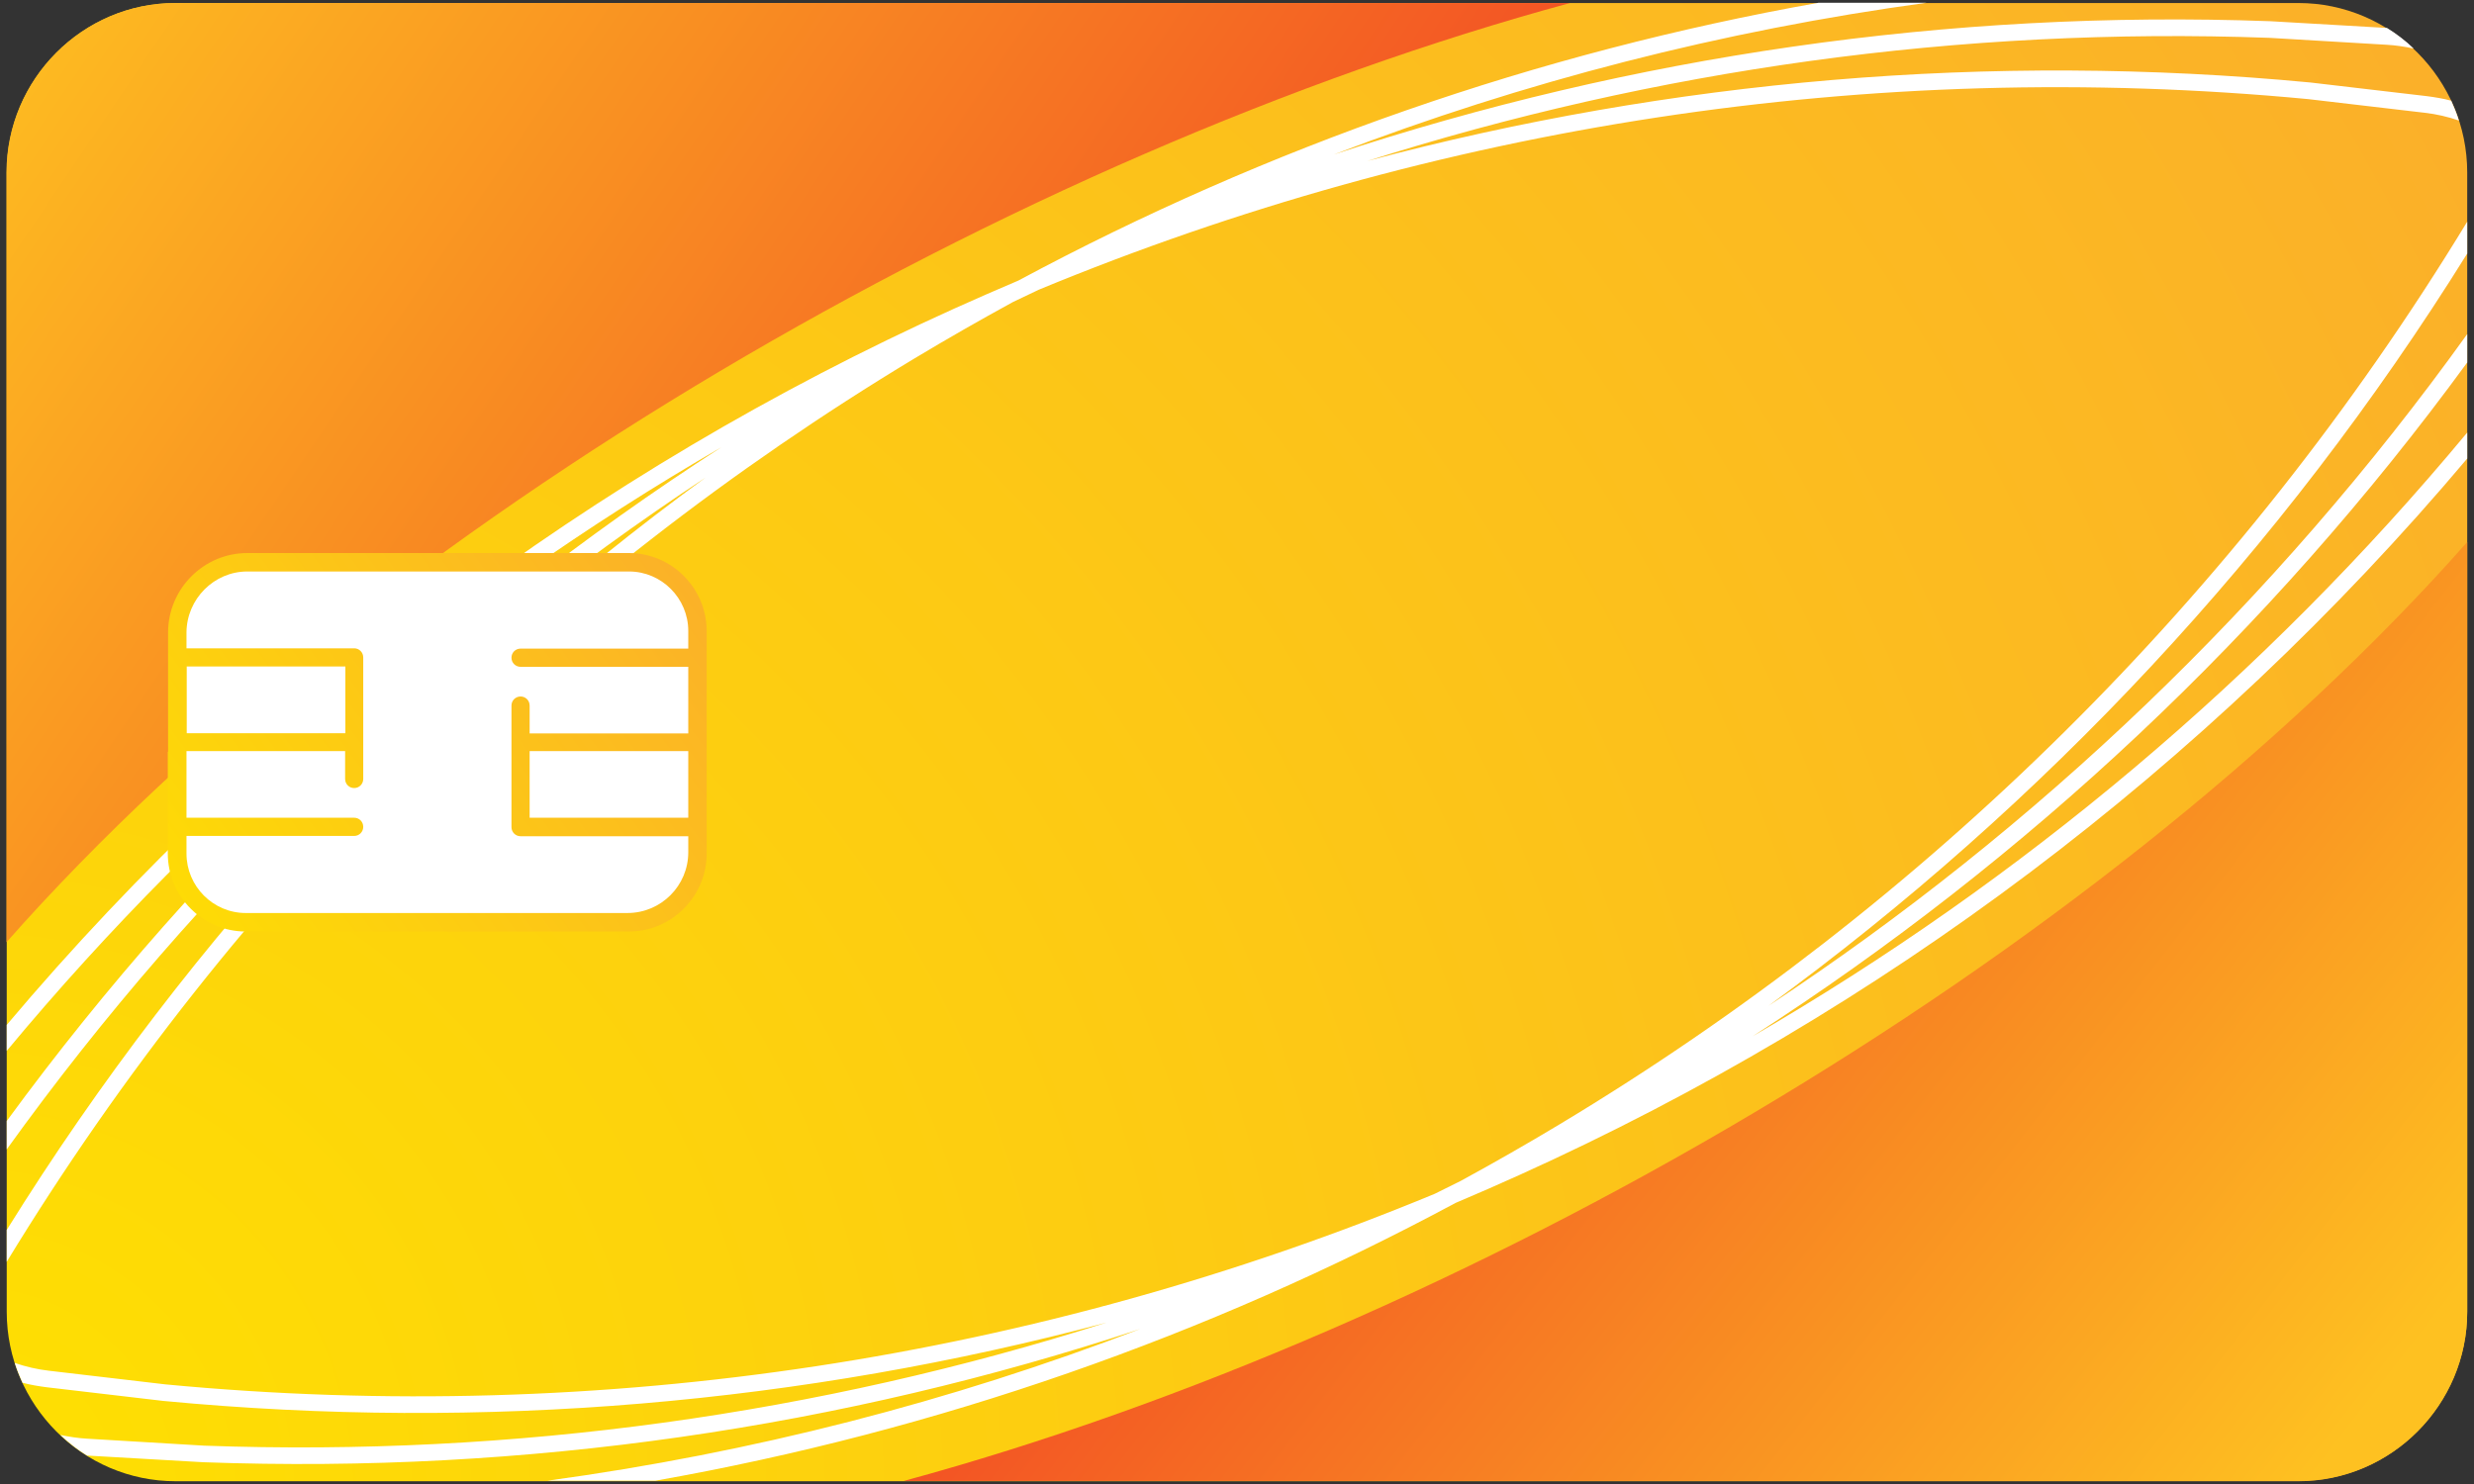
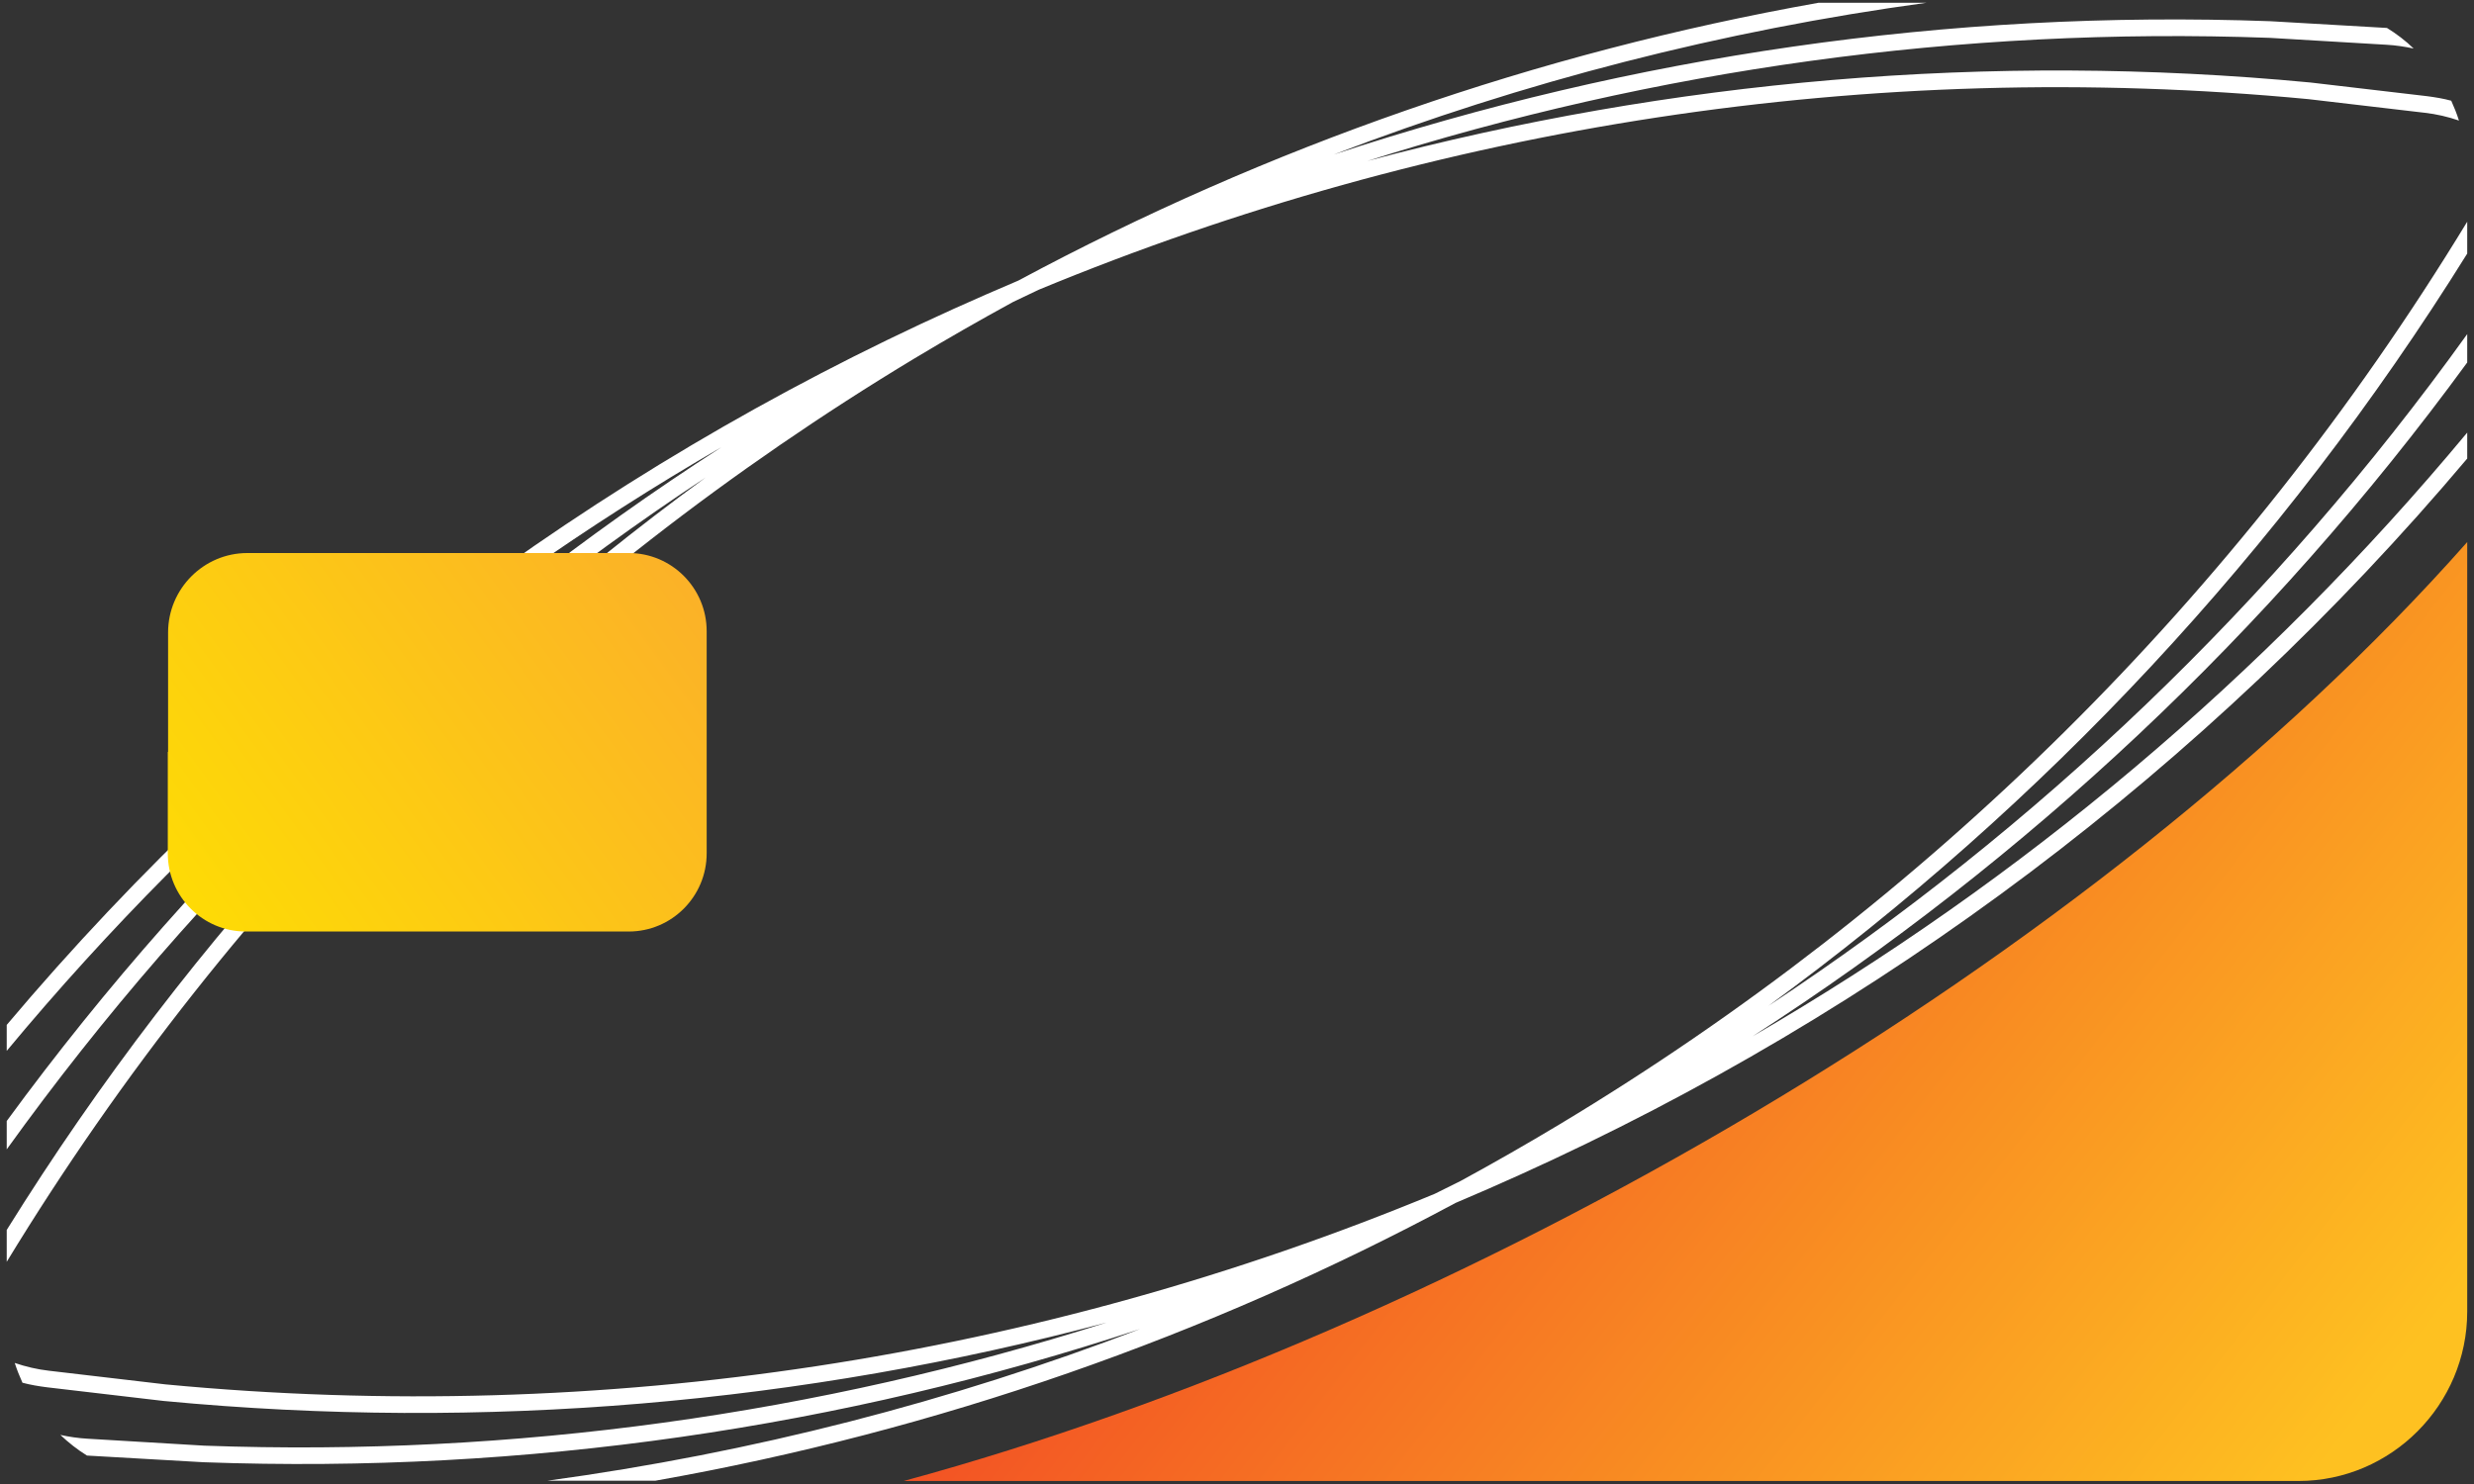
<svg xmlns="http://www.w3.org/2000/svg" width="50" height="30" viewBox="0 0 50 30" fill="none">
  <rect x="0" y="0" width="50" height="30" fill="#333333" stroke="none" />
-   <path fill-rule="evenodd" clip-rule="evenodd" d="M3.548 0.061H46.452C48.327 0.061 49.863 1.603 49.863 3.486V26.519C49.863 28.402 48.327 29.944 46.452 29.944H3.548C1.672 29.944 0.136 28.402 0.136 26.519V3.486C0.136 1.603 1.672 0.061 3.548 0.061Z" fill="url(#paint0_radial_355_1210)" />
  <path fill-rule="evenodd" clip-rule="evenodd" d="M28.998 24.133C21.001 27.445 12.213 28.83 3.343 27.986L0.988 27.71C0.751 27.683 0.519 27.628 0.298 27.553C0.341 27.688 0.395 27.823 0.454 27.953C0.616 27.996 0.778 28.023 0.95 28.045L3.305 28.321C9.793 28.938 16.238 28.37 22.365 26.736C16.55 28.586 10.391 29.452 4.129 29.225L1.764 29.084C1.575 29.073 1.397 29.046 1.22 29.008C1.387 29.165 1.564 29.306 1.758 29.425L4.113 29.56C10.623 29.798 17.025 28.857 23.044 26.866C19.207 28.337 15.192 29.371 11.065 29.933H13.247C18.938 28.927 24.391 27.017 29.419 24.317C29.855 24.133 30.286 23.944 30.717 23.749C37.997 20.459 44.566 15.552 49.863 9.27V8.745C45.746 13.701 40.837 17.808 35.416 20.952C40.95 17.386 45.87 12.793 49.863 7.328V6.754C45.967 12.181 41.16 16.759 35.739 20.335C41.295 16.277 46.113 11.148 49.863 5.126V4.482C45.234 12.089 38.897 18.295 31.515 22.732C30.857 23.127 30.195 23.506 29.521 23.873L28.998 24.133ZM0.136 25.508V24.864C3.882 18.842 8.699 13.712 14.26 9.654C8.839 13.231 4.038 17.808 0.136 23.235V22.662C4.135 17.197 9.049 12.603 14.584 9.038C9.157 12.181 4.253 16.288 0.136 21.244V20.719C5.434 14.437 12.002 9.53 19.282 6.24C19.713 6.045 20.15 5.856 20.581 5.672C25.609 2.972 31.062 1.068 36.752 0.056H38.935C34.807 0.619 30.793 1.652 26.956 3.124C32.975 1.138 39.371 0.191 45.886 0.429L48.241 0.565C48.435 0.684 48.618 0.824 48.78 0.981C48.602 0.943 48.424 0.916 48.236 0.905L45.87 0.765C39.608 0.537 33.449 1.409 27.635 3.254C33.762 1.62 40.207 1.051 46.695 1.668L49.05 1.944C49.217 1.966 49.384 1.993 49.54 2.036C49.599 2.166 49.653 2.301 49.696 2.437C49.475 2.361 49.243 2.307 49.006 2.28L46.651 2.004C37.782 1.16 28.987 2.55 20.996 5.856L20.473 6.105C19.8 6.473 19.137 6.852 18.48 7.247C11.102 11.694 4.765 17.906 0.136 25.508Z" fill="white" />
  <path fill-rule="evenodd" clip-rule="evenodd" d="M18.264 29.939H46.452C48.328 29.939 49.863 28.397 49.863 26.514V10.958C42.346 19.458 29.478 26.893 18.264 29.939Z" fill="url(#paint1_linear_355_1210)" />
-   <path fill-rule="evenodd" clip-rule="evenodd" d="M31.73 0.061H3.542C1.667 0.061 0.131 1.603 0.131 3.486V19.047C7.648 10.541 20.517 3.107 31.73 0.061Z" fill="url(#paint2_linear_355_1210)" />
  <path fill-rule="evenodd" clip-rule="evenodd" d="M3.397 15.2V12.787C3.397 11.9 4.119 11.18 4.997 11.18H12.708C13.576 11.18 14.282 11.889 14.282 12.76V17.251C14.282 18.122 13.576 18.831 12.708 18.831H4.965C4.097 18.831 3.391 18.122 3.391 17.251V15.2H3.397Z" fill="url(#paint3_linear_355_1210)" />
-   <path fill-rule="evenodd" clip-rule="evenodd" d="M4.997 11.553H12.714C13.371 11.553 13.91 12.095 13.91 12.755V13.112H10.521C10.418 13.112 10.337 13.193 10.337 13.296C10.337 13.399 10.418 13.48 10.521 13.48H13.91V14.827H10.704V14.264C10.704 14.161 10.623 14.08 10.521 14.08C10.418 14.08 10.337 14.161 10.337 14.264V16.721C10.337 16.823 10.418 16.905 10.521 16.905H13.91V17.229C13.91 17.906 13.36 18.457 12.681 18.457H4.965C4.307 18.457 3.769 17.916 3.769 17.256V16.899H7.158C7.26 16.899 7.341 16.818 7.341 16.715C7.341 16.612 7.26 16.531 7.158 16.531H3.769V15.184H6.975V15.747C6.975 15.85 7.056 15.931 7.158 15.931C7.26 15.931 7.341 15.85 7.341 15.747V13.29C7.341 13.188 7.26 13.106 7.158 13.106H3.769V12.782C3.774 12.111 4.324 11.553 4.997 11.553ZM13.91 15.184H10.704V16.531H13.91V15.184ZM3.774 14.822H6.98V13.474H3.774V14.822Z" fill="white" />
  <defs>
    <radialGradient id="paint0_radial_355_1210" cx="0" cy="0" r="1" gradientUnits="userSpaceOnUse" gradientTransform="translate(-0.742 30.323) scale(59.895 60.139)">
      <stop stop-color="#FEE001" />
      <stop offset="1" stop-color="#FBAE2B" />
    </radialGradient>
    <linearGradient id="paint1_linear_355_1210" x1="21.594" y1="10.709" x2="46.609" y2="30.089" gradientUnits="userSpaceOnUse">
      <stop stop-color="#EE2625" />
      <stop offset="1" stop-color="#FEC121" />
    </linearGradient>
    <linearGradient id="paint2_linear_355_1210" x1="31.887" y1="20.41" x2="0.104" y2="-1.036" gradientUnits="userSpaceOnUse">
      <stop stop-color="#EE2625" />
      <stop offset="1" stop-color="#FEC121" />
    </linearGradient>
    <linearGradient id="paint3_linear_355_1210" x1="2.761" y1="19.502" x2="14.574" y2="10.853" gradientUnits="userSpaceOnUse">
      <stop stop-color="#FEE001" />
      <stop offset="1" stop-color="#FBAE2B" />
    </linearGradient>
  </defs>
</svg>